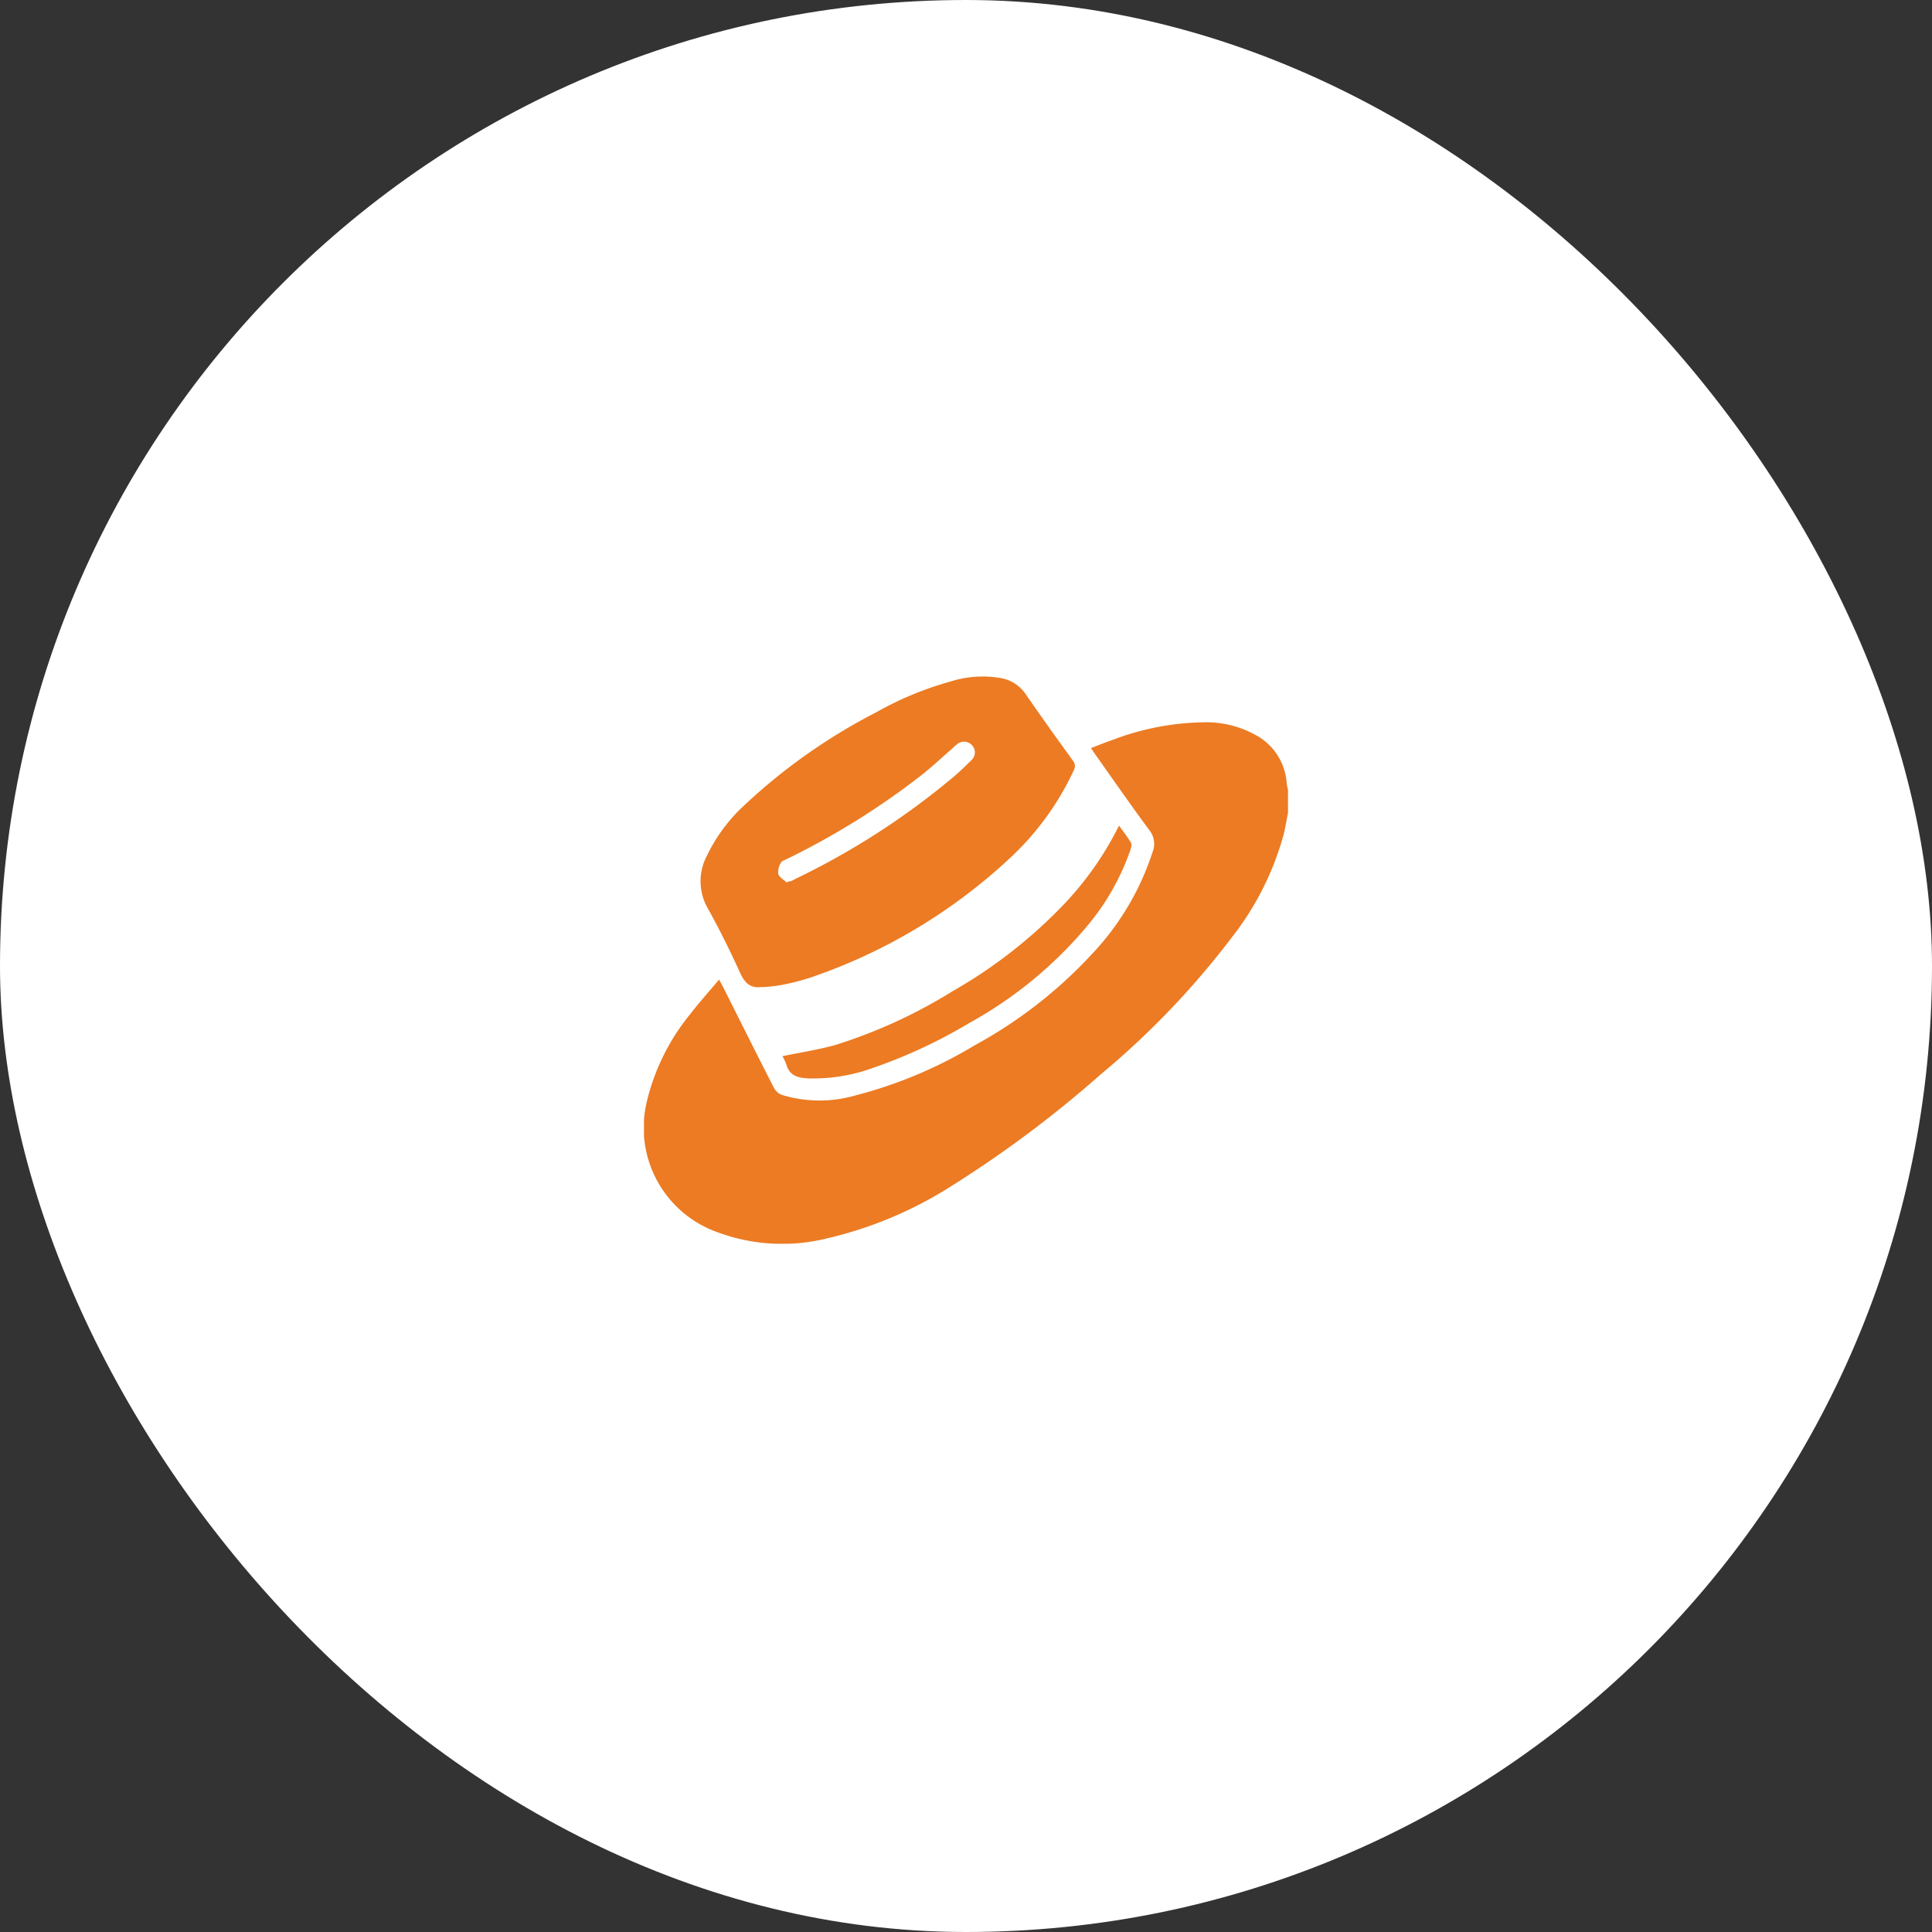
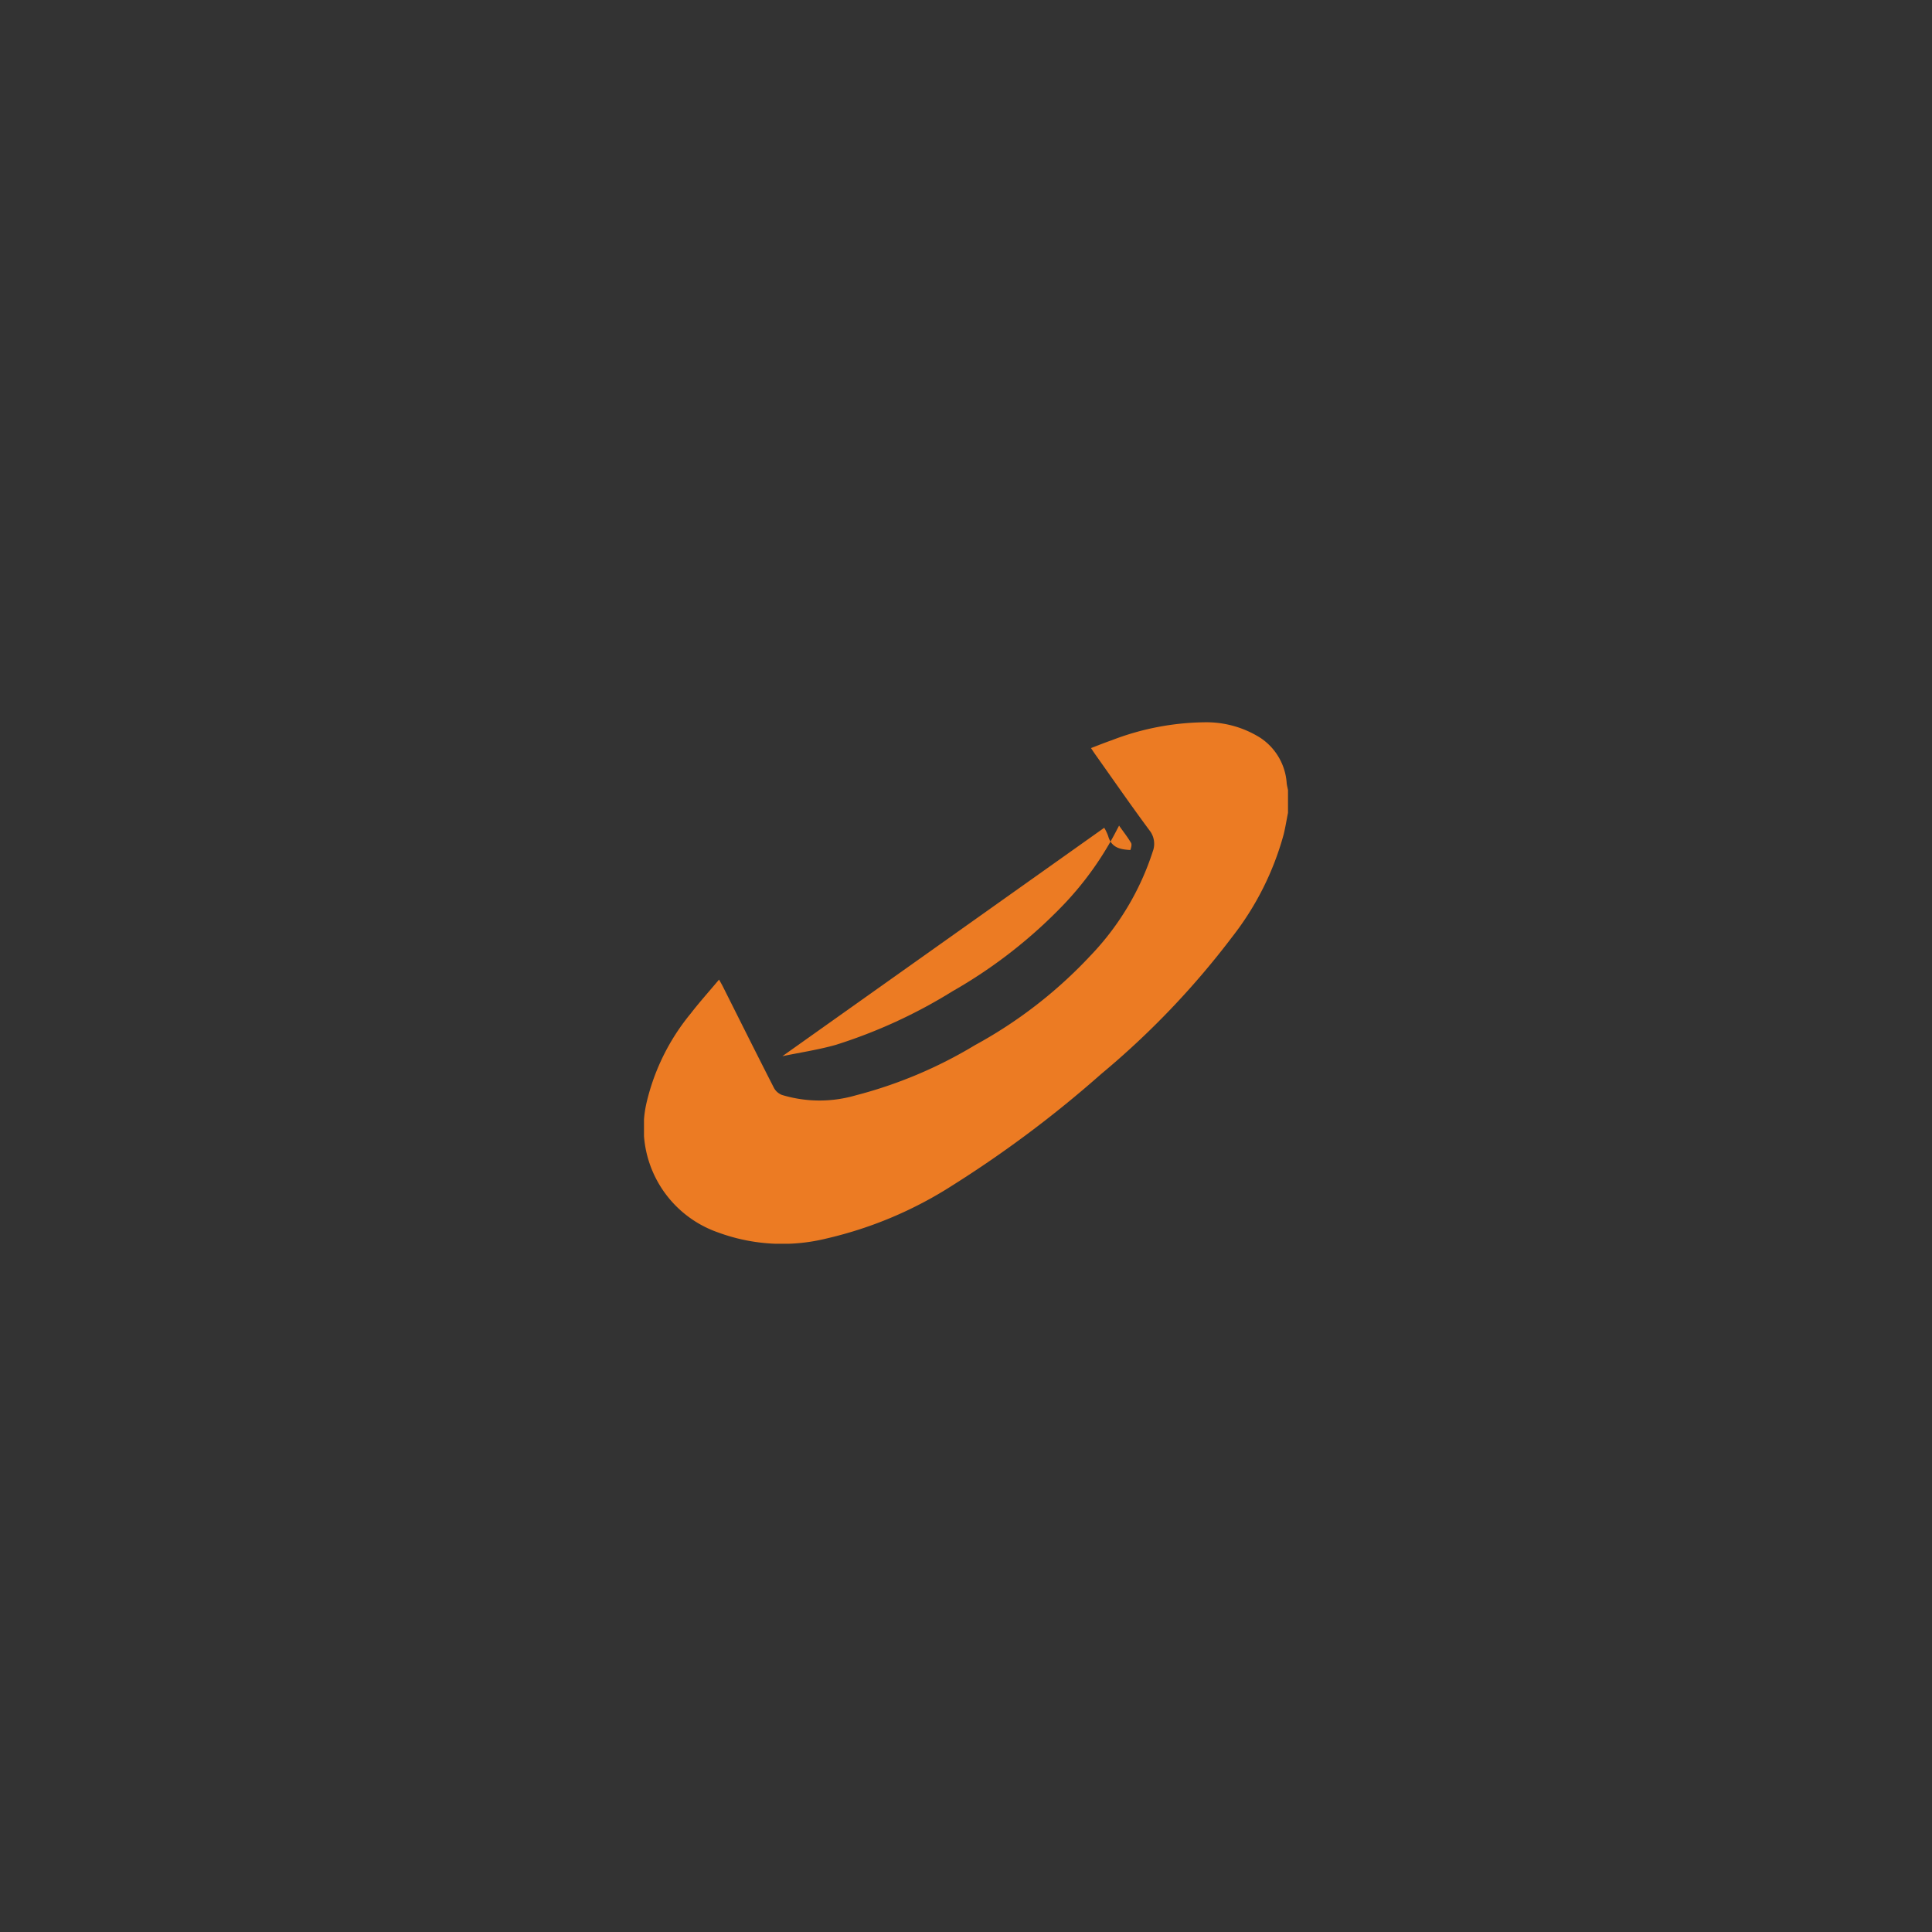
<svg xmlns="http://www.w3.org/2000/svg" width="60" height="60" viewBox="0 0 60 60">
  <rect x="0" y="0" width="60" height="60" fill="#333333" stroke="none" />
  <defs>
    <clipPath id="clip-path">
      <rect id="Rectangle_2393" data-name="Rectangle 2393" width="20" height="17.626" fill="#ec7b23" />
    </clipPath>
  </defs>
  <g id="Group_6977" data-name="Group 6977" transform="translate(-2308 18139)">
-     <rect id="Rectangle_3107" data-name="Rectangle 3107" width="60" height="60" rx="30" transform="translate(2308 -18139)" fill="#fff" />
    <g id="Group_4579" data-name="Group 4579" transform="translate(2328 -18118)">
      <g id="Group_4578" data-name="Group 4578" clip-path="url(#clip-path)">
        <path id="Path_35977" data-name="Path 35977" d="M20,37.711c-.044.222-.08.446-.133.665a9.014,9.014,0,0,1-1.6,3.189A25.766,25.766,0,0,1,14.2,45.821a35.594,35.594,0,0,1-4.621,3.462,12.391,12.391,0,0,1-3.9,1.646,5.757,5.757,0,0,1-3.377-.185A3.441,3.441,0,0,1,.088,46.678a6.778,6.778,0,0,1,1.364-2.735c.273-.354.573-.687.879-1.052.052.095.088.154.118.215.528,1.052,1.053,2.105,1.589,3.153a.481.481,0,0,0,.245.214,4.017,4.017,0,0,0,2.289.014,13.883,13.883,0,0,0,3.708-1.561,14.184,14.184,0,0,0,3.582-2.775A8.4,8.4,0,0,0,15.8,38.913a.672.672,0,0,0-.106-.662c-.577-.779-1.129-1.577-1.69-2.368-.037-.052-.072-.107-.122-.182.223-.085.43-.169.641-.242a8.258,8.258,0,0,1,2.9-.559,3.143,3.143,0,0,1,1.722.485A1.836,1.836,0,0,1,19.96,36.8c.008.069.027.137.04.206Z" transform="translate(0 -33.469)" fill="#ec7b23" />
-         <path id="Path_35978" data-name="Path 35978" d="M44.807,9.648c-.351.058-.538-.1-.685-.418-.315-.692-.652-1.376-1.022-2.039a1.687,1.687,0,0,1-.013-1.623,5.137,5.137,0,0,1,1.128-1.532,18,18,0,0,1,4.132-2.918,10.251,10.251,0,0,1,2.3-.953,3.3,3.3,0,0,1,1.6-.1,1.185,1.185,0,0,1,.741.5c.476.691.966,1.373,1.458,2.054a.263.263,0,0,1,.032.3,8.742,8.742,0,0,1-2,2.745,17.212,17.212,0,0,1-6.165,3.691,7.206,7.206,0,0,1-.944.24,5.4,5.4,0,0,1-.562.062m.752-3.239.039-.039a.8.8,0,0,0,.1-.017A.834.834,0,0,0,45.82,6.3a23.433,23.433,0,0,0,4.864-3.125C50.9,3,51.1,2.8,51.3,2.605a.325.325,0,0,0,.019-.458.336.336,0,0,0-.473-.03c-.052.039-.1.088-.145.13-.329.286-.647.586-.99.854a23.735,23.735,0,0,1-4.153,2.58c-.064.031-.153.059-.177.112a.564.564,0,0,0-.082.349c.034.106.171.178.264.265" transform="translate(-41.129 0)" fill="#ec7b23" />
-         <path id="Path_35979" data-name="Path 35979" d="M104.967,120.536c.562-.117,1.123-.2,1.662-.353a15.952,15.952,0,0,0,3.625-1.666,15.215,15.215,0,0,0,3.466-2.708,9.979,9.979,0,0,0,1.624-2.283c.02-.04.042-.08.079-.15.133.188.265.355.372.537.031.052,0,.15-.021.22a7.505,7.505,0,0,1-1.33,2.347,12.894,12.894,0,0,1-3.672,3.025,15.961,15.961,0,0,1-2.983,1.392,5.451,5.451,0,0,1-2.01.329c-.318-.017-.589-.072-.689-.431a1.483,1.483,0,0,0-.123-.26" transform="translate(-100.669 -108.735)" fill="#ec7b23" />
+         <path id="Path_35979" data-name="Path 35979" d="M104.967,120.536c.562-.117,1.123-.2,1.662-.353a15.952,15.952,0,0,0,3.625-1.666,15.215,15.215,0,0,0,3.466-2.708,9.979,9.979,0,0,0,1.624-2.283c.02-.04.042-.08.079-.15.133.188.265.355.372.537.031.052,0,.15-.021.22c-.318-.017-.589-.072-.689-.431a1.483,1.483,0,0,0-.123-.26" transform="translate(-100.669 -108.735)" fill="#ec7b23" />
      </g>
    </g>
  </g>
</svg>